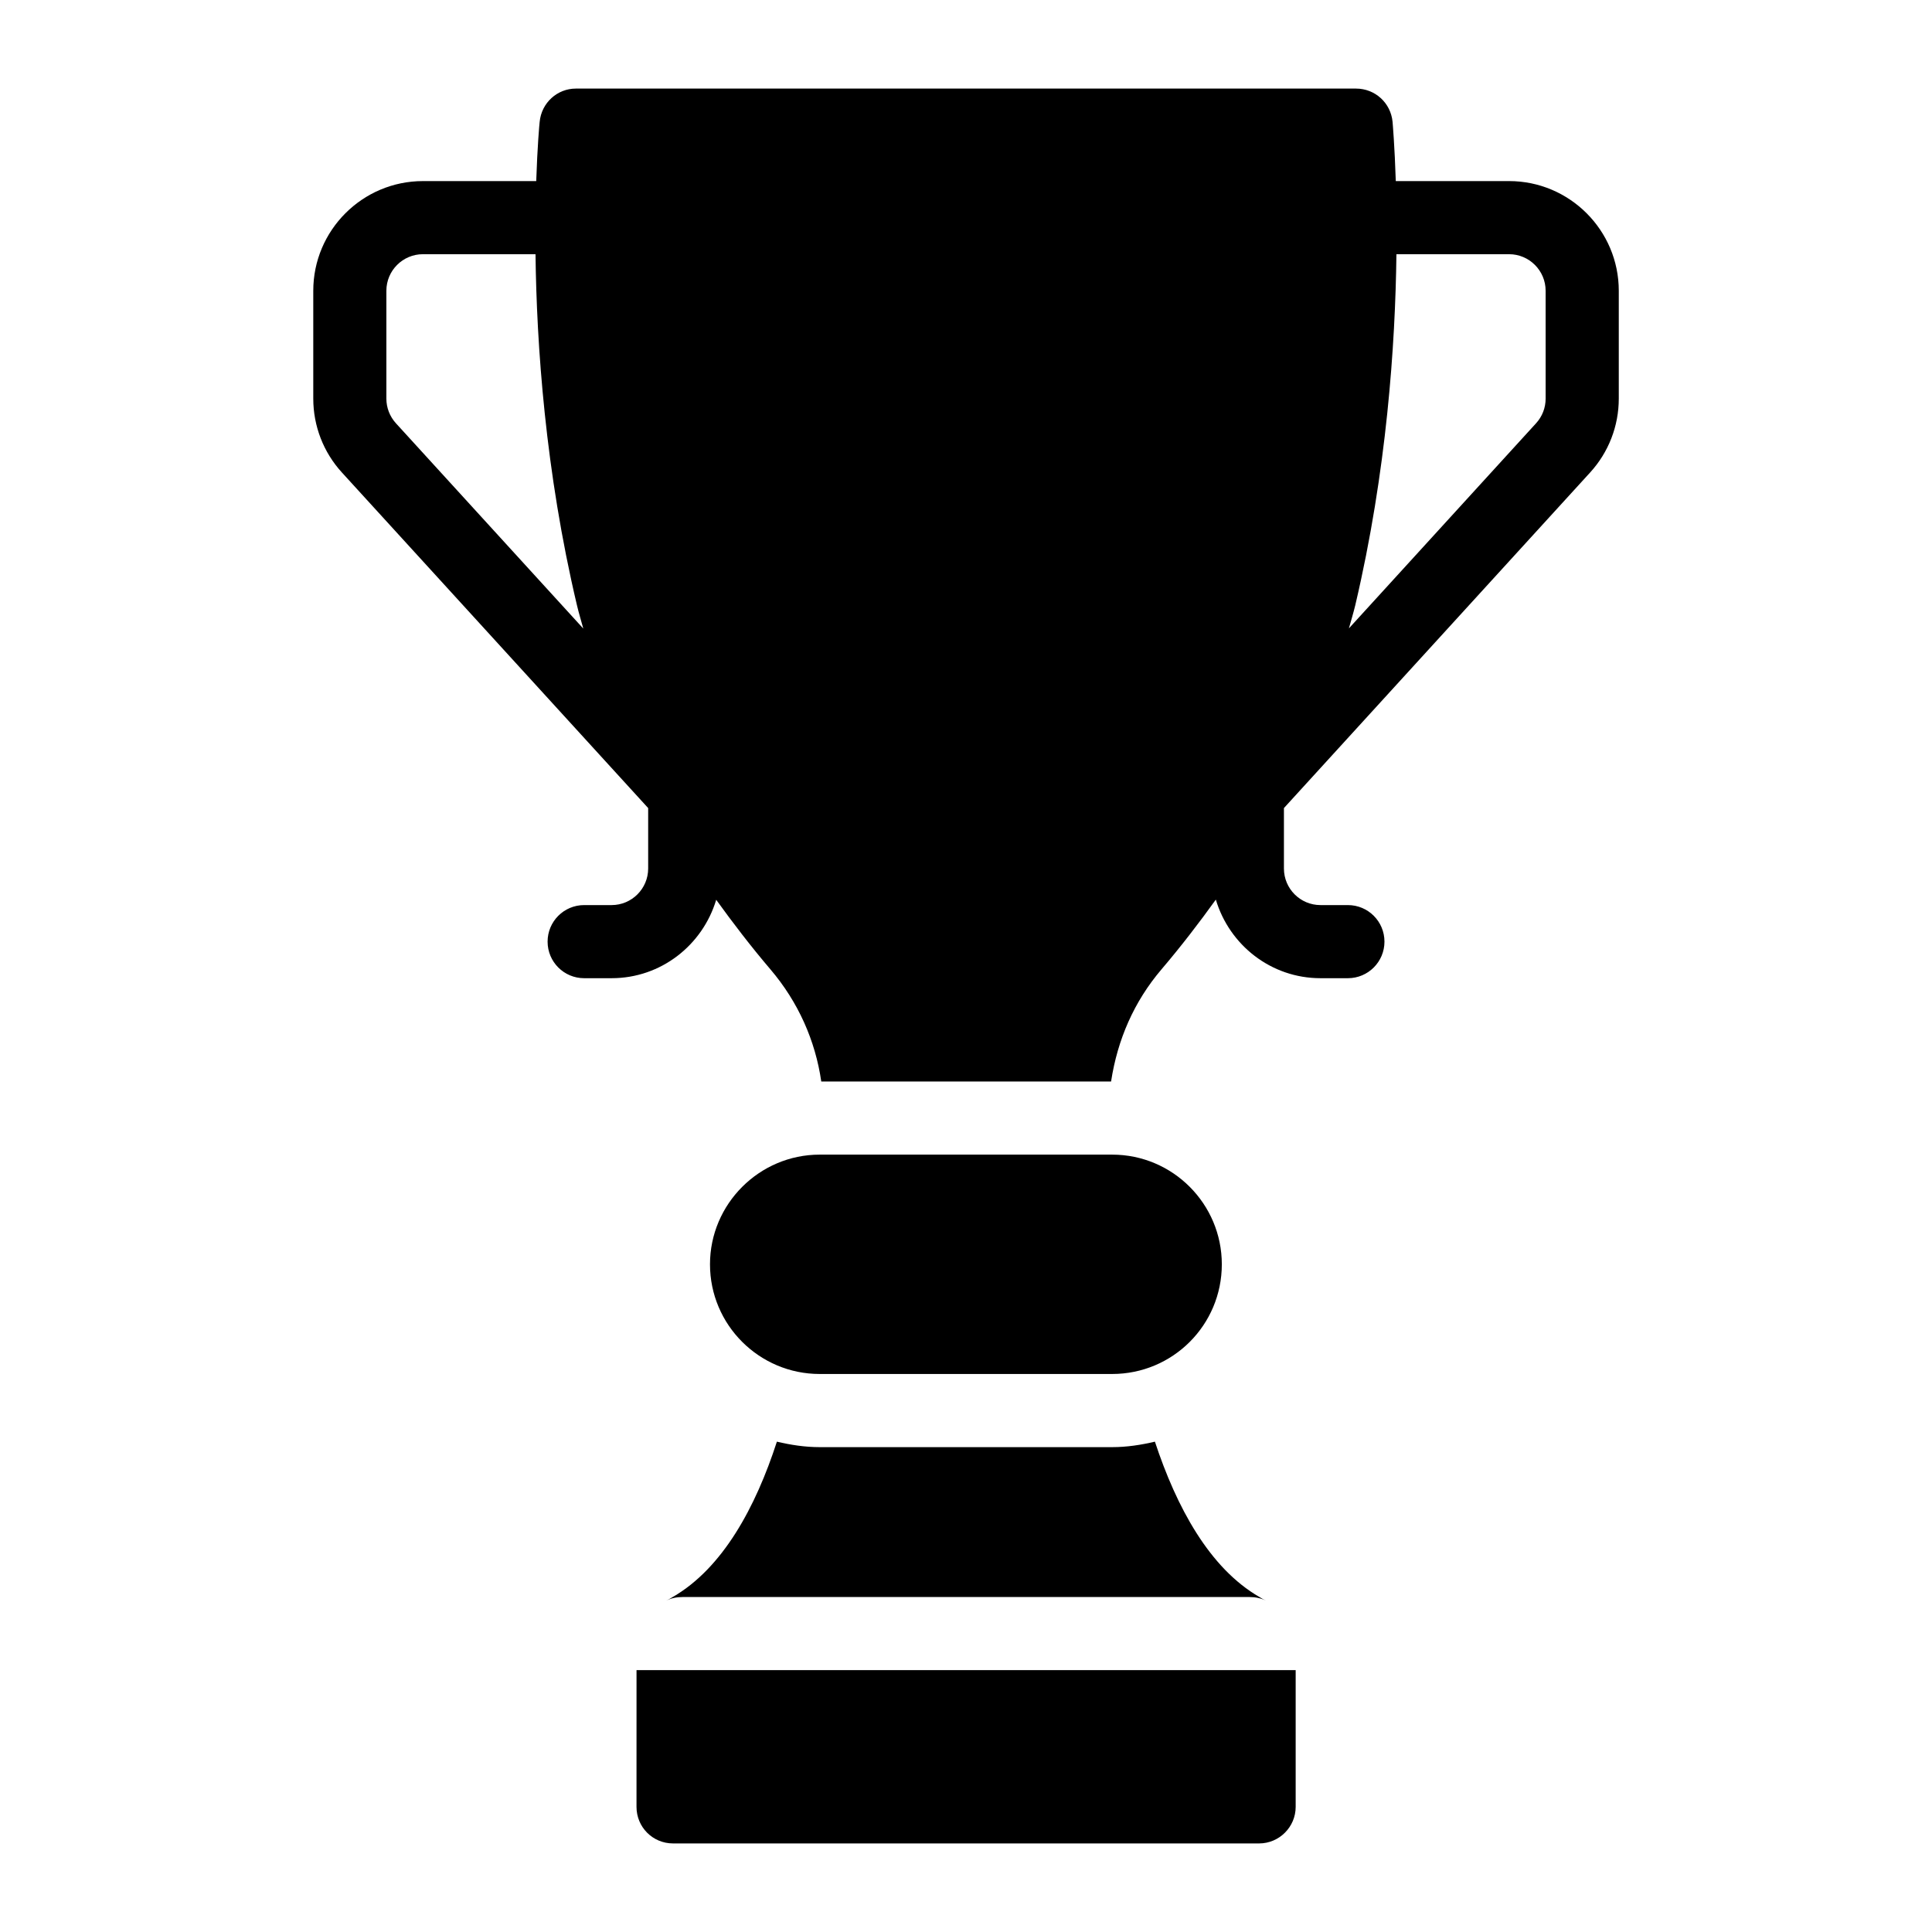
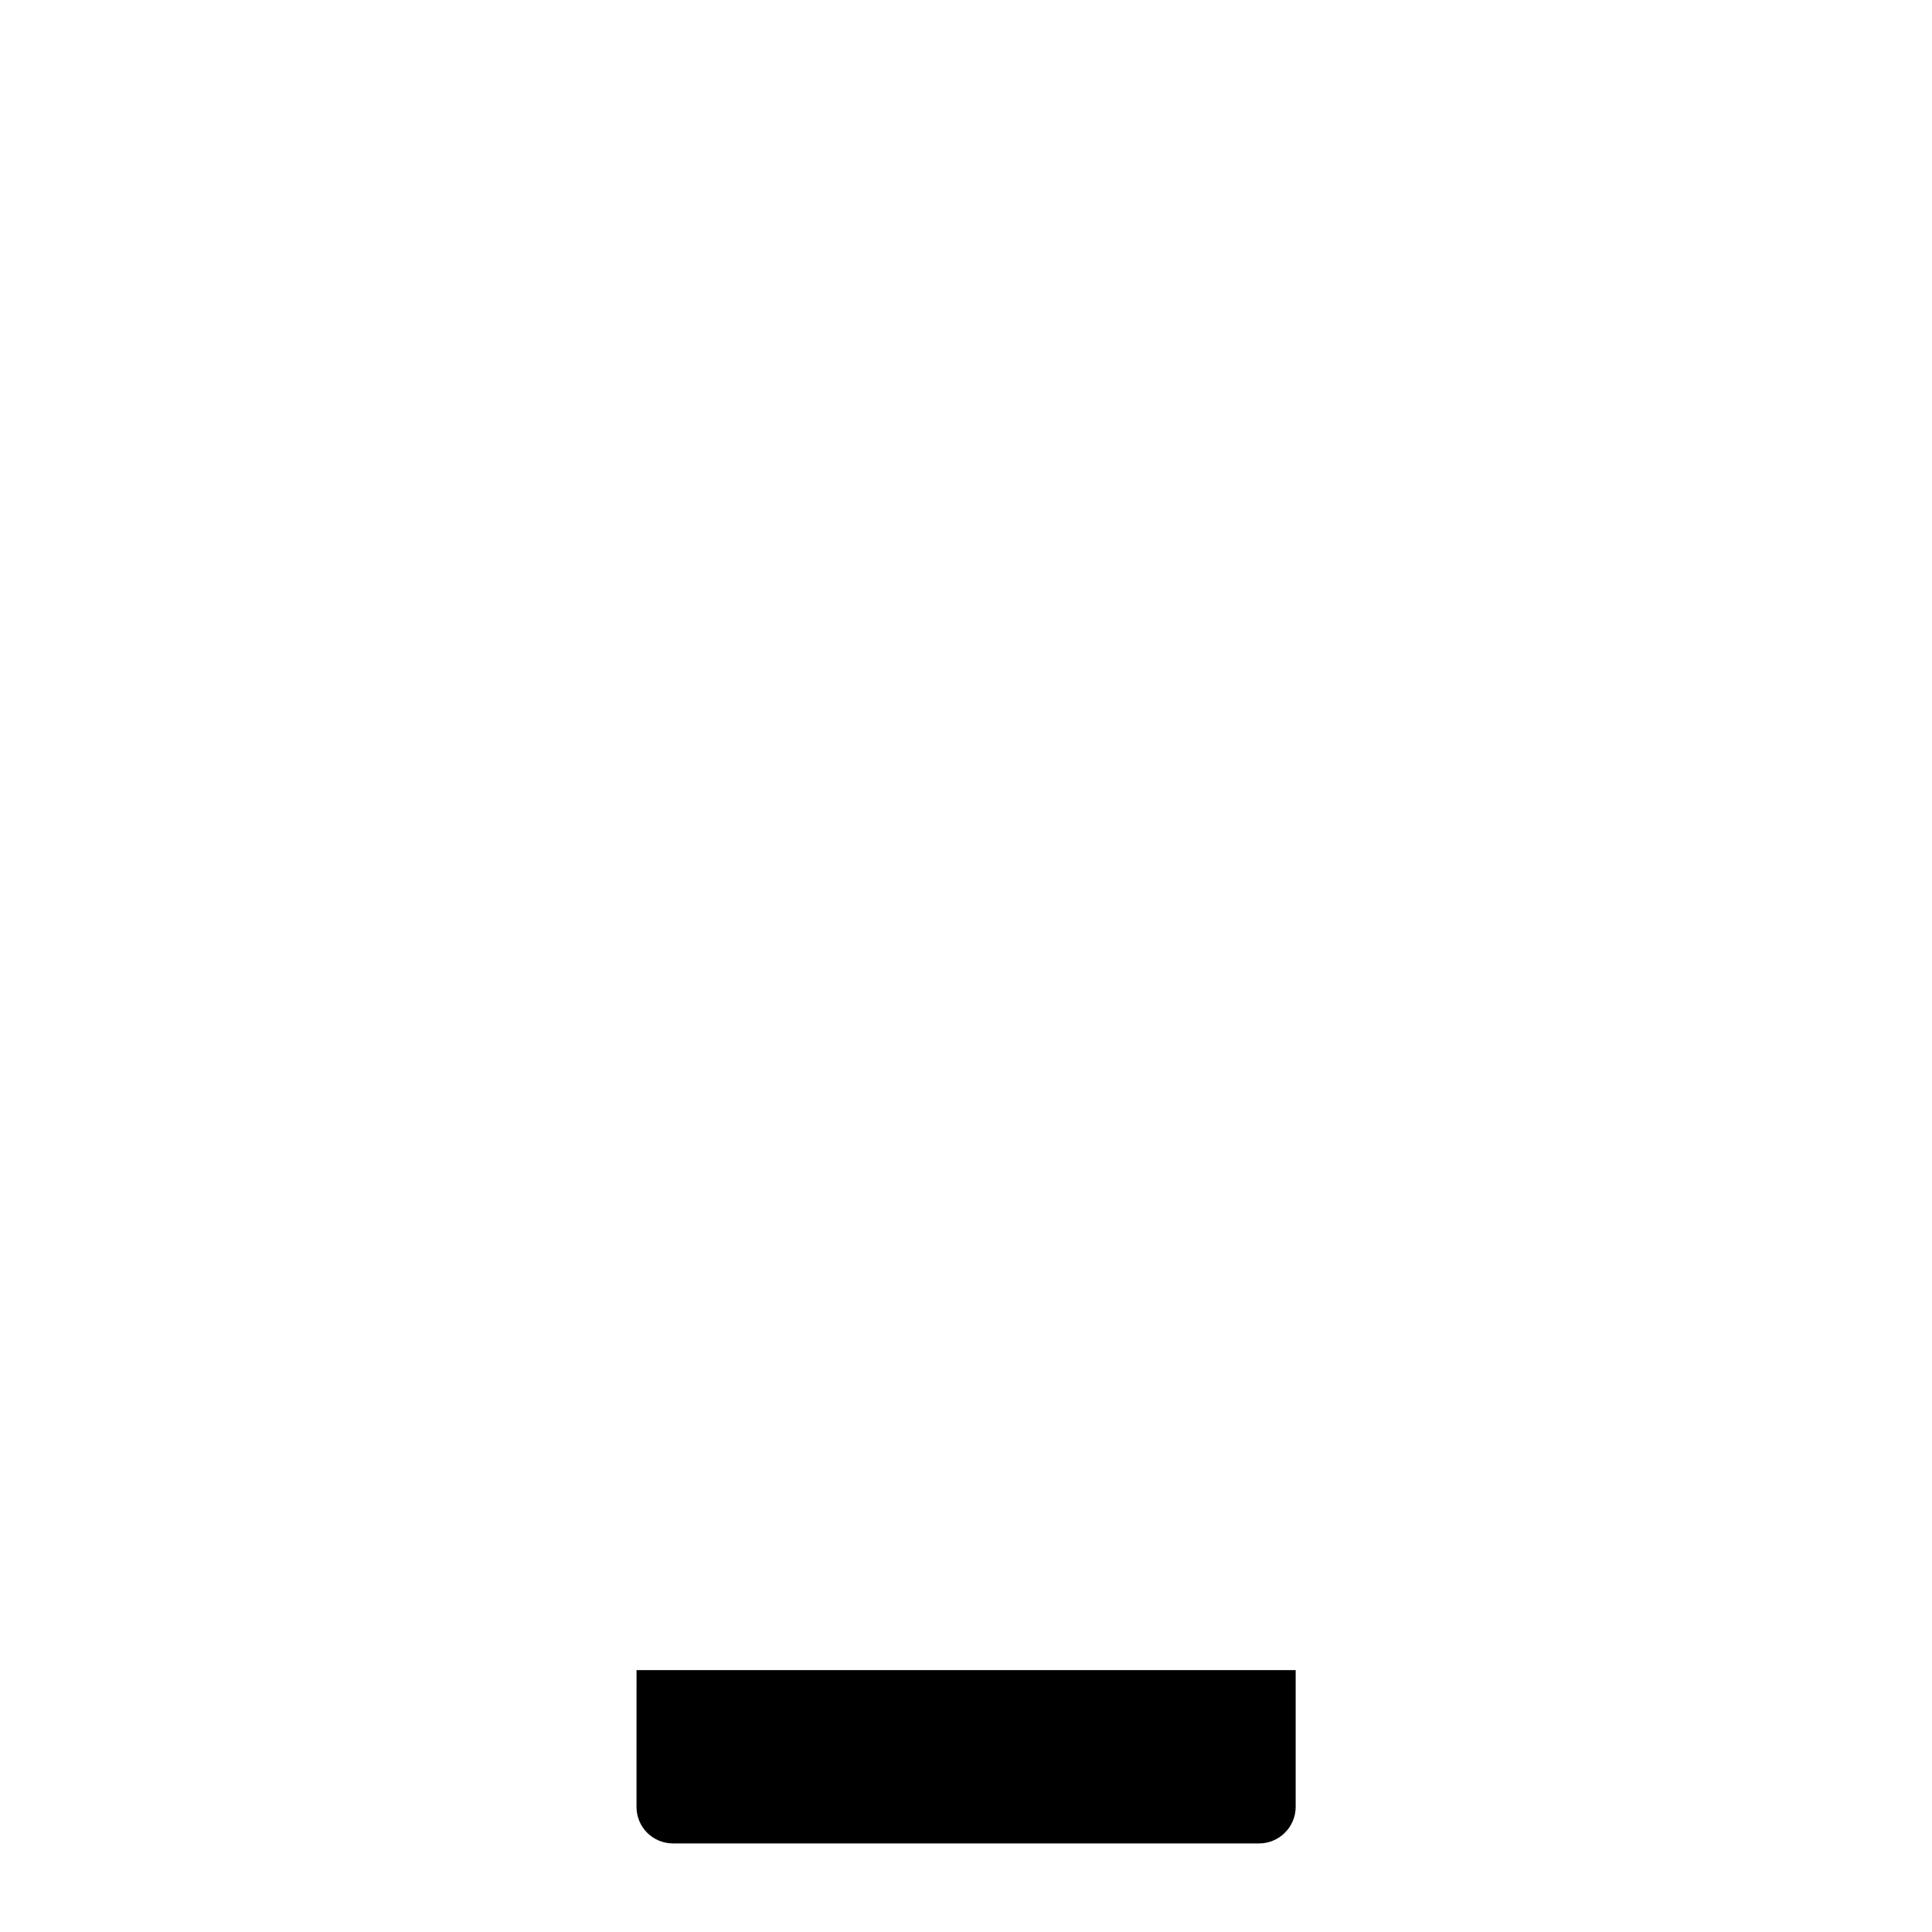
<svg xmlns="http://www.w3.org/2000/svg" fill="#000000" width="800px" height="800px" version="1.1" viewBox="144 144 512 512">
  <g>
    <path d="m312.68 622.84c0 5.328 4.262 9.688 9.688 9.688h155.31c5.328 0 9.688-4.359 9.688-9.688v-36.234h-174.68z" />
-     <path d="m543.92 191.99h-30.023c-0.297-9.234-0.797-14.965-0.852-15.699-0.484-5.039-4.648-8.816-9.688-8.816h-206.75c-4.941 0-9.105 3.777-9.59 8.816-0.086 0.734-0.602 6.469-0.91 15.699h-30.02c-16.027 0-29.066 13.039-29.066 29.066v28.578c0 7.266 2.695 14.227 7.598 19.594l81.152 88.918v16.023c0 5.34-4.344 9.688-9.688 9.688h-7.277c-5.356 0-9.688 4.34-9.688 9.688 0 5.352 4.332 9.688 9.688 9.688h7.277c13.129 0 24.125-8.805 27.719-20.781 4.469 6.195 9.184 12.348 14.352 18.418 7.402 8.68 11.93 18.934 13.492 29.742h76.801c1.703-11.137 6.106-21.215 13.375-29.742 5.18-6.082 9.91-12.25 14.387-18.465 3.578 12 14.586 20.828 27.734 20.828h7.266c5.356 0 9.688-4.34 9.688-9.688 0-5.352-4.332-9.688-9.688-9.688h-7.266c-5.348 0-9.688-4.348-9.688-9.688v-16.023l81.141-88.926c4.902-5.363 7.598-12.324 7.598-19.59v-28.578c-0.004-16.023-13.043-29.062-29.07-29.062zm-295 64.176c-1.629-1.789-2.527-4.109-2.527-6.535v-28.578c0-5.34 4.344-9.688 9.688-9.688h29.836c0.289 23.926 2.574 57.52 10.977 93.008 0.488 2.074 1.125 4.137 1.684 6.203zm304.69-6.531c0 2.422-0.898 4.746-2.527 6.527l-49.605 54.359c0.562-2.051 1.195-4.094 1.688-6.148 8.352-35.488 10.609-69.082 10.902-93.008h29.852c5.348 0 9.688 4.348 9.688 9.688z" />
-     <path d="m322.27 567.23c-0.582 0.387-1.164 0.68-1.742 0.969 1.355-0.68 2.809-0.969 4.359-0.969h150.27c1.453 0 3.004 0.289 4.359 0.969-0.582-0.289-1.164-0.582-1.742-0.969-13.273-7.652-21.992-23.832-27.711-41.176-3.684 0.871-7.461 1.453-11.336 1.453h-77.508c-3.875 0-7.652-0.582-11.336-1.453-5.617 17.34-14.34 33.52-27.613 41.176z" />
-     <path d="m438.73 508.12c16.082 0 29.066-12.984 29.066-29.066 0-15.988-12.984-29.066-29.066-29.066h-77.508c-15.984 0-29.066 13.078-29.066 29.066 0 16.082 13.078 29.066 29.066 29.066z" />
  </g>
</svg>